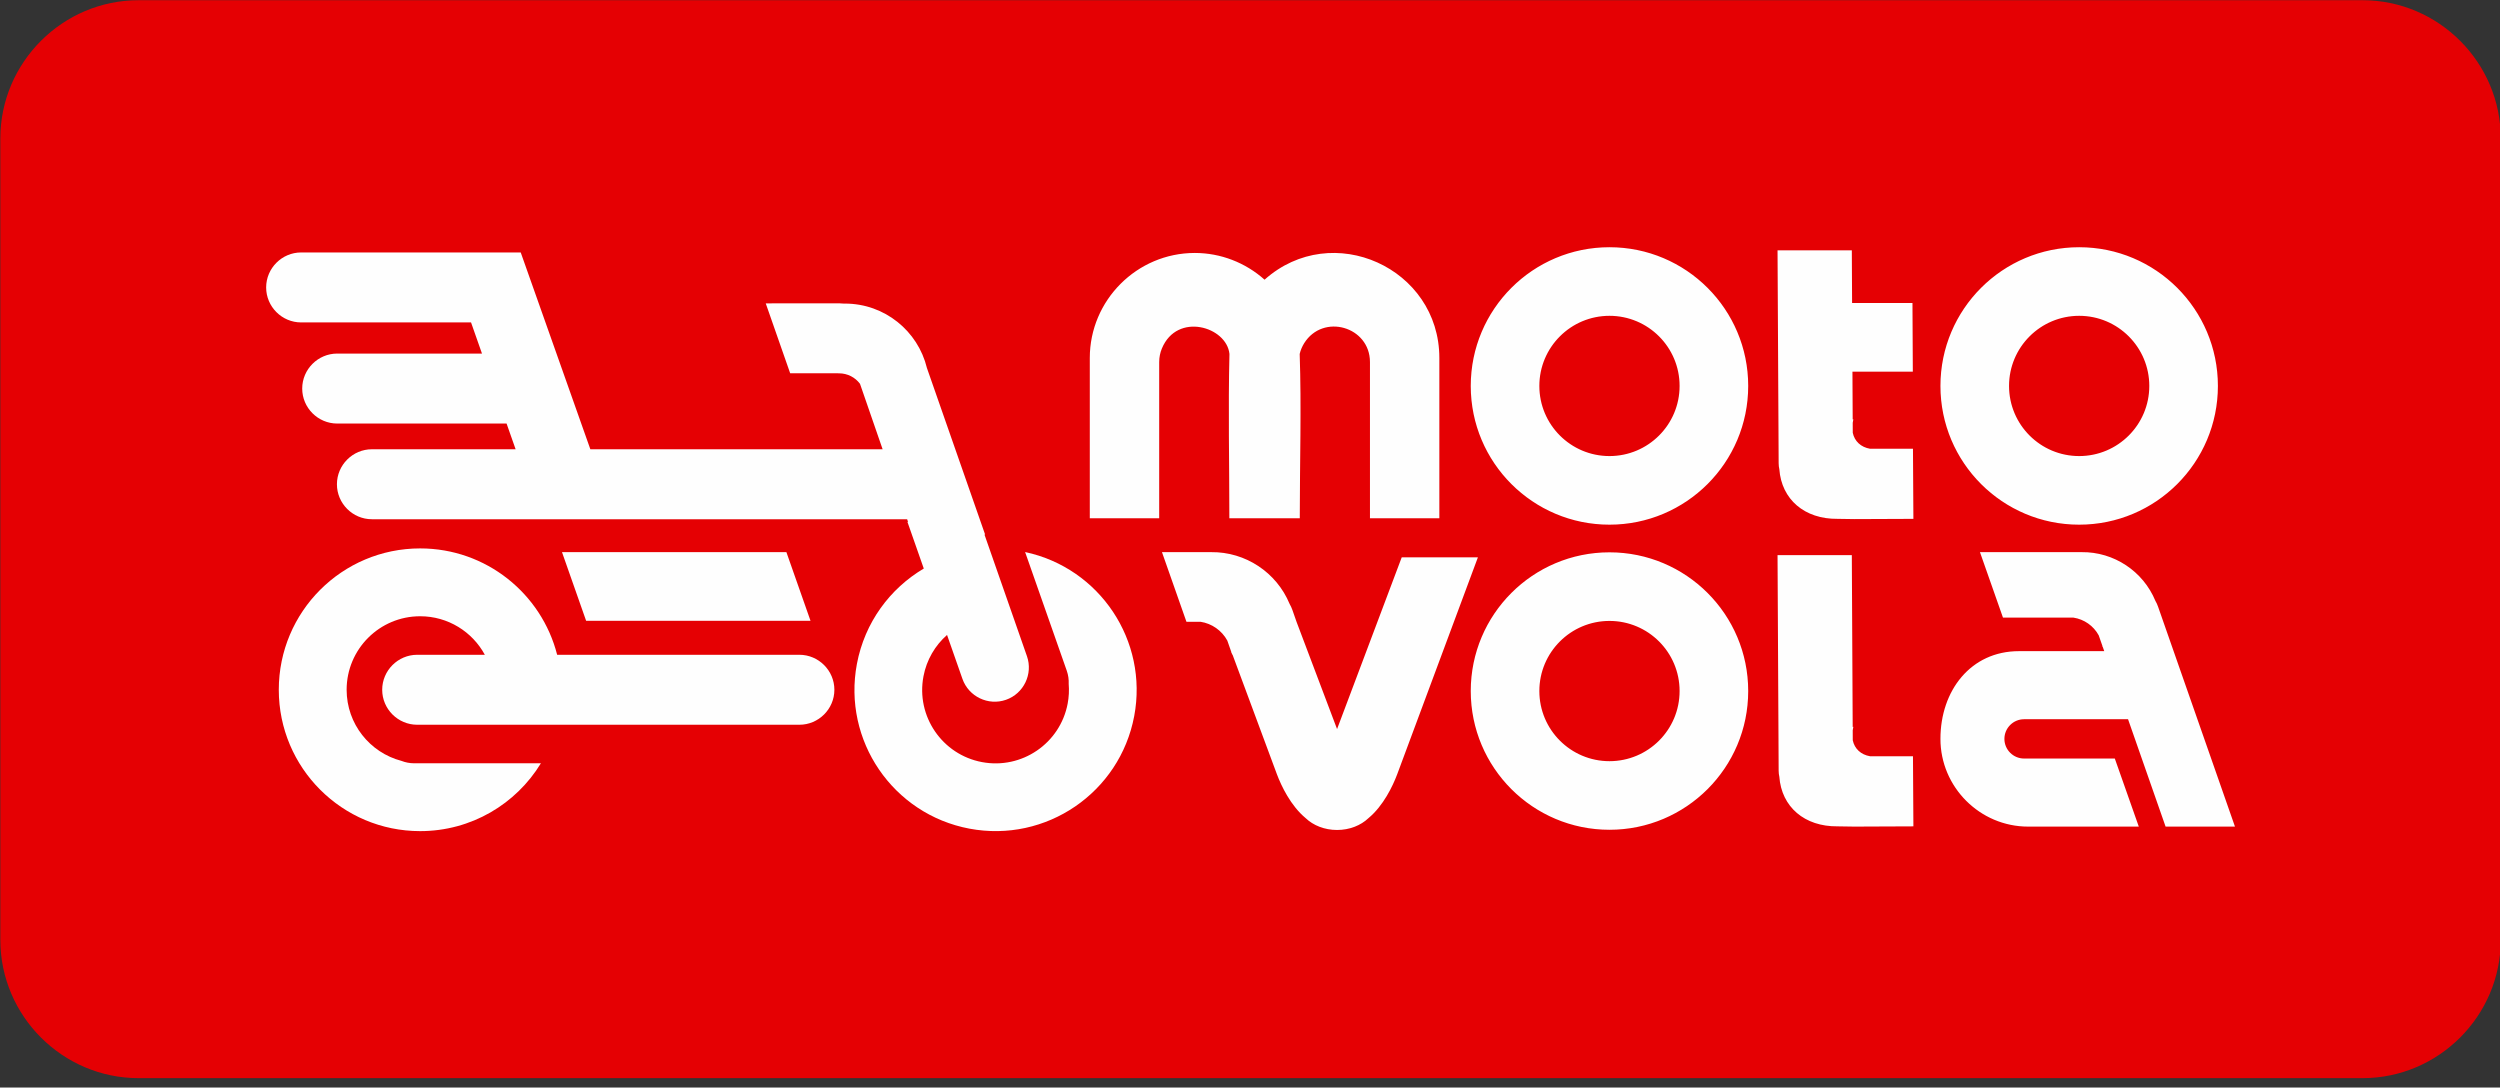
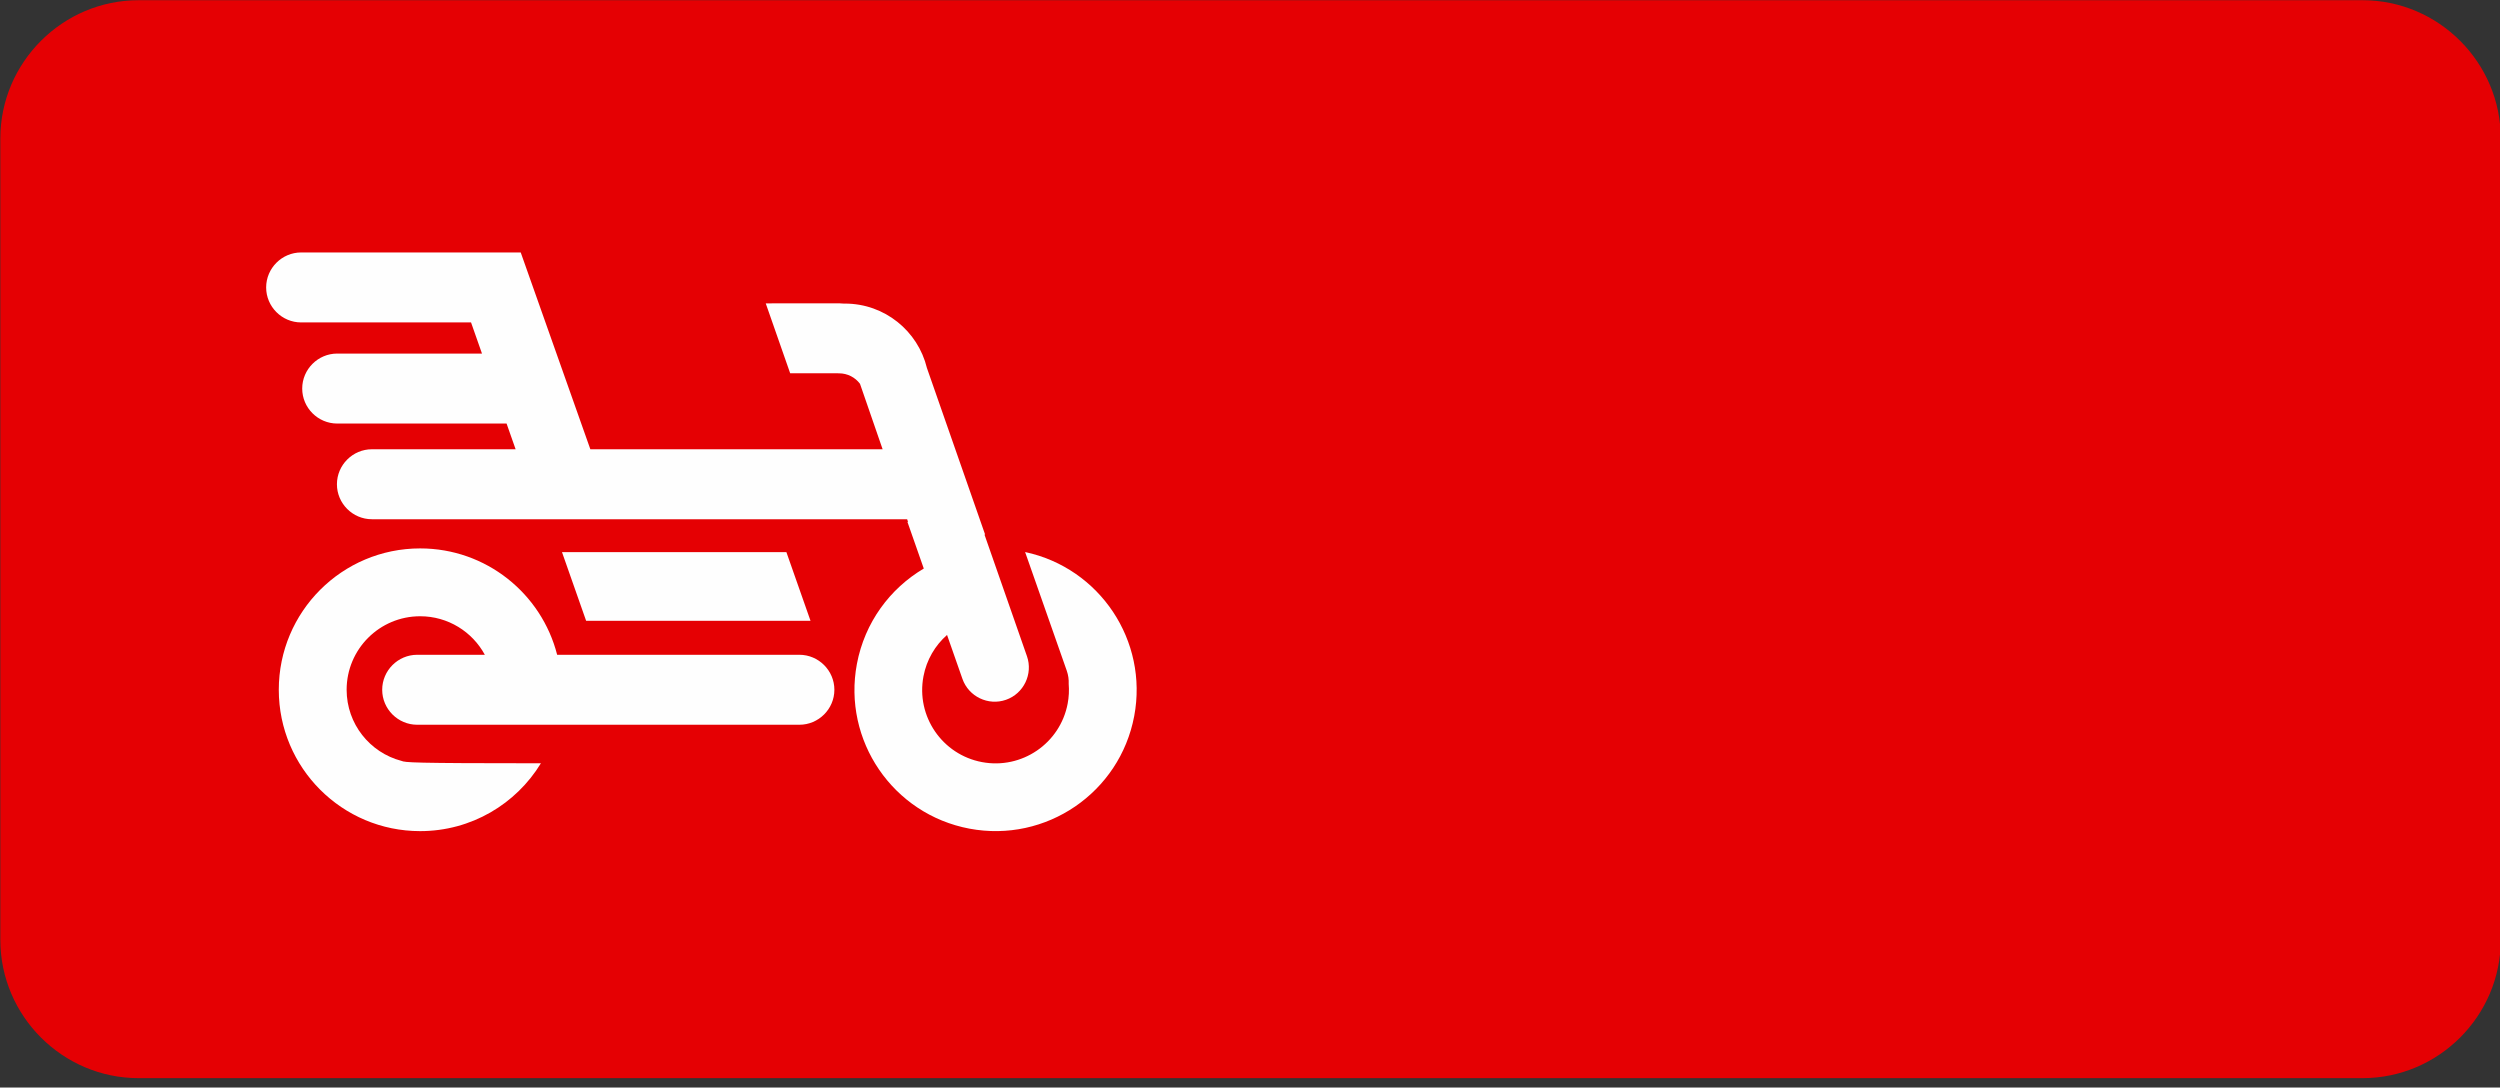
<svg xmlns="http://www.w3.org/2000/svg" width="200px" height="87px" version="1.1" xml:space="preserve" style="fill-rule:evenodd;clip-rule:evenodd;stroke-linejoin:round;stroke-miterlimit:2;">
  <rect width="100%" height="100%" fill="#333333" stroke="none" />
  <g transform="matrix(0.91,0,0,0.91,-170.806,-106.237)">
    <g transform="matrix(1,0,0,1,0,-513.601)">
      <path d="M395.392,630.364L199.884,630.364C193.2,630.364 187.729,635.835 187.729,642.518L187.729,712.973C187.729,719.657 193.199,725.127 199.884,725.127L395.392,725.127C402.077,725.127 407.546,719.658 407.546,712.973L407.546,642.518C407.546,635.833 402.075,630.364 395.392,630.364" style="fill:rgb(229,0,3);" />
    </g>
    <g transform="matrix(1,0,0,1,0,-512.092)">
      <path d="M268.91,678.818C265.943,680.572 263.719,683.547 263.031,687.201C261.764,693.933 266.194,700.418 272.926,701.685C279.658,702.952 286.143,698.521 287.41,691.789C288.658,685.159 284.379,678.768 277.818,677.367L281.481,687.802C281.615,688.185 281.668,688.577 281.65,688.96C281.696,689.525 281.67,690.105 281.56,690.688C280.901,694.189 277.528,696.493 274.028,695.834C270.526,695.175 268.222,691.803 268.881,688.302C269.158,686.832 269.913,685.572 270.955,684.655L272.308,688.516C272.855,690.076 274.58,690.904 276.14,690.356C277.7,689.809 278.526,688.085 277.981,686.525L274.245,675.829L274.302,675.829L274.267,675.731L269.187,661.188C268.4,657.939 265.473,655.525 261.982,655.525L261.876,655.526C261.746,655.509 261.614,655.501 261.48,655.501L255.017,655.506L257.165,661.652L261.373,661.652L261.373,661.657C261.401,661.656 261.43,661.656 261.46,661.656C262.213,661.656 262.883,662.017 263.303,662.577L265.292,668.332L239.598,668.332L233.477,651.03L214.172,651.03C212.485,651.03 211.097,652.414 211.097,654.106C211.097,655.797 212.481,657.181 214.172,657.181L229.109,657.181L230.071,659.919L217.343,659.919C215.654,659.919 214.267,661.303 214.267,662.995C214.267,664.686 215.651,666.071 217.343,666.071L232.233,666.071L233.028,668.332L220.393,668.332C218.706,668.332 217.319,669.716 217.319,671.408C217.319,673.099 218.703,674.483 220.393,674.483L267.446,674.483L267.527,674.714L267.472,674.714L268.91,678.818Z" style="fill:rgb(254,254,254);" />
    </g>
    <g transform="matrix(1,0,0,1,0,-516.159)">
-       <path d="M329.191,654.637C335.927,654.637 341.387,660.097 341.387,666.832C341.387,673.568 335.927,679.028 329.191,679.028C322.456,679.028 316.996,673.568 316.996,666.832C316.996,660.097 322.456,654.637 329.191,654.637ZM329.191,660.667C332.596,660.667 335.356,663.428 335.356,666.832C335.356,670.237 332.596,672.997 329.191,672.997C325.787,672.997 323.026,670.237 323.026,666.832C323.026,663.428 325.787,660.667 329.191,660.667ZM292.735,655.141C295.007,655.141 297.183,655.986 298.87,657.491C304.819,652.181 314.235,656.465 314.235,664.371L314.235,678.466L308.135,678.466L308.135,664.732C308.135,661.609 304.008,660.422 302.348,663.081C302.17,663.368 302.035,663.684 301.957,664.019C302.116,668.561 301.966,673.711 301.966,678.251L301.966,678.466L295.774,678.466C295.774,673.648 295.665,668.82 295.783,664.017C295.535,661.617 291.182,660.316 289.843,663.538C289.69,663.906 289.606,664.309 289.606,664.732L289.606,678.466L283.505,678.466L283.505,664.371C283.505,659.295 287.658,655.141 292.735,655.141ZM344.064,673.629L343.966,654.912L350.496,654.912L350.52,659.541L355.828,659.541L355.859,665.579L350.551,665.579L350.573,669.775L350.631,669.765L350.575,670.072L350.579,670.95C350.657,671.323 350.837,671.64 351.097,671.881C351.357,672.121 351.698,672.285 352.097,672.353L355.872,672.353L355.909,678.517C355.238,678.517 352.931,678.526 352.246,678.532C351.234,678.54 350.218,678.547 349.245,678.516C347.794,678.532 346.561,678.104 345.667,677.34C344.775,676.577 344.22,675.478 344.124,674.151C344.105,674.069 344.09,673.986 344.08,673.902C344.07,673.814 344.065,673.723 344.064,673.629ZM370.483,654.637C377.218,654.637 382.679,660.097 382.679,666.832C382.679,673.568 377.218,679.028 370.483,679.028C363.748,679.028 358.287,673.568 358.287,666.832C358.287,660.097 363.748,654.637 370.483,654.637ZM370.483,660.667C373.888,660.667 376.648,663.428 376.648,666.832C376.648,670.237 373.888,672.997 370.483,672.997C367.078,672.997 364.318,670.237 364.318,666.832C364.318,663.428 367.078,660.667 370.483,660.667ZM344.064,700.663L343.966,681.706L350.496,681.706L350.573,696.808L350.631,696.798L350.575,697.105L350.579,697.982C350.657,698.357 350.837,698.674 351.097,698.914C351.357,699.155 351.698,699.318 352.097,699.386L355.872,699.386L355.909,705.55C355.238,705.551 352.931,705.559 352.246,705.565C351.234,705.574 350.218,705.58 349.245,705.549C347.794,705.565 346.561,705.137 345.667,704.373C344.775,703.611 344.22,702.512 344.124,701.184C344.105,701.103 344.09,701.019 344.08,700.935C344.07,700.847 344.065,700.756 344.064,700.663ZM384.179,705.572L377.413,686.222C377.351,686.045 377.274,685.879 377.183,685.724C376.106,683.119 373.531,681.411 370.702,681.443L370.653,681.443L361.761,681.443L363.785,687.2L369.983,687.2C370.921,687.343 371.746,687.921 372.201,688.756L372.523,689.678L372.538,689.773L372.555,689.77L372.687,690.147L365.188,690.147C360.946,690.147 358.287,693.618 358.287,697.86C358.287,702.102 361.759,705.572 366,705.572L375.725,705.572L373.616,699.587L365.638,699.587C364.687,699.587 363.91,698.81 363.91,697.86C363.91,696.909 364.688,696.132 365.638,696.132L374.78,696.132L378.08,705.572L384.179,705.572ZM329.191,687.49C325.787,687.49 323.026,690.249 323.026,693.654C323.026,697.06 325.787,699.82 329.191,699.82C332.596,699.82 335.356,697.06 335.356,693.654C335.356,690.249 332.596,687.49 329.191,687.49ZM329.191,681.459C322.456,681.459 316.996,686.919 316.996,693.654C316.996,700.39 322.456,705.85 329.191,705.85C335.927,705.85 341.387,700.39 341.387,693.654C341.387,686.919 335.927,681.459 329.191,681.459ZM299.96,700.983L296.049,690.444L296.023,690.444L295.972,690.297L295.954,690.301L295.938,690.2L295.61,689.262L295.592,689.214C295.109,688.328 294.232,687.716 293.236,687.564L292.001,687.564L289.85,681.443L294.127,681.443L294.179,681.443C297.188,681.409 299.925,683.225 301.071,685.995C301.167,686.16 301.25,686.337 301.315,686.524L301.686,687.585L305.243,696.996L305.243,697.062L305.243,696.996L310.928,681.898L317.625,681.898L310.525,700.983C310.139,702.004 309.319,703.736 308.004,704.827C307.336,705.464 306.347,705.868 305.242,705.868C304.136,705.868 303.145,705.463 302.477,704.823C301.165,703.732 300.345,702.003 299.96,700.983" style="fill:rgb(254,254,254);" />
-     </g>
+       </g>
    <g transform="matrix(-1,0,0,1,496.058,-505.284)">
      <path d="M239.226,670.568L258.953,670.568L256.831,676.606L237.104,676.606L239.226,670.568Z" style="fill:rgb(254,254,254);" />
    </g>
    <g transform="matrix(1,0,0,1,0,-487.124)">
-       <path d="M257.975,661.431L236.679,661.431C235.31,656.056 230.437,652.08 224.635,652.08C217.771,652.08 212.208,657.644 212.208,664.507C212.208,671.37 217.771,676.934 224.635,676.934C229.132,676.934 233.07,674.547 235.251,670.97L224.111,670.97C223.717,670.97 223.34,670.895 222.992,670.759C220.218,670.032 218.172,667.509 218.172,664.507C218.172,660.937 221.066,658.044 224.635,658.044C227.091,658.044 229.228,659.414 230.321,661.431L224.375,661.431C222.684,661.431 221.299,662.816 221.299,664.507C221.299,666.198 222.683,667.582 224.375,667.582L257.975,667.582C259.667,667.582 261.051,666.198 261.051,664.507C261.051,662.816 259.664,661.431 257.975,661.431" style="fill:rgb(254,254,254);" />
+       <path d="M257.975,661.431L236.679,661.431C235.31,656.056 230.437,652.08 224.635,652.08C217.771,652.08 212.208,657.644 212.208,664.507C212.208,671.37 217.771,676.934 224.635,676.934C229.132,676.934 233.07,674.547 235.251,670.97C223.717,670.97 223.34,670.895 222.992,670.759C220.218,670.032 218.172,667.509 218.172,664.507C218.172,660.937 221.066,658.044 224.635,658.044C227.091,658.044 229.228,659.414 230.321,661.431L224.375,661.431C222.684,661.431 221.299,662.816 221.299,664.507C221.299,666.198 222.683,667.582 224.375,667.582L257.975,667.582C259.667,667.582 261.051,666.198 261.051,664.507C261.051,662.816 259.664,661.431 257.975,661.431" style="fill:rgb(254,254,254);" />
    </g>
  </g>
</svg>